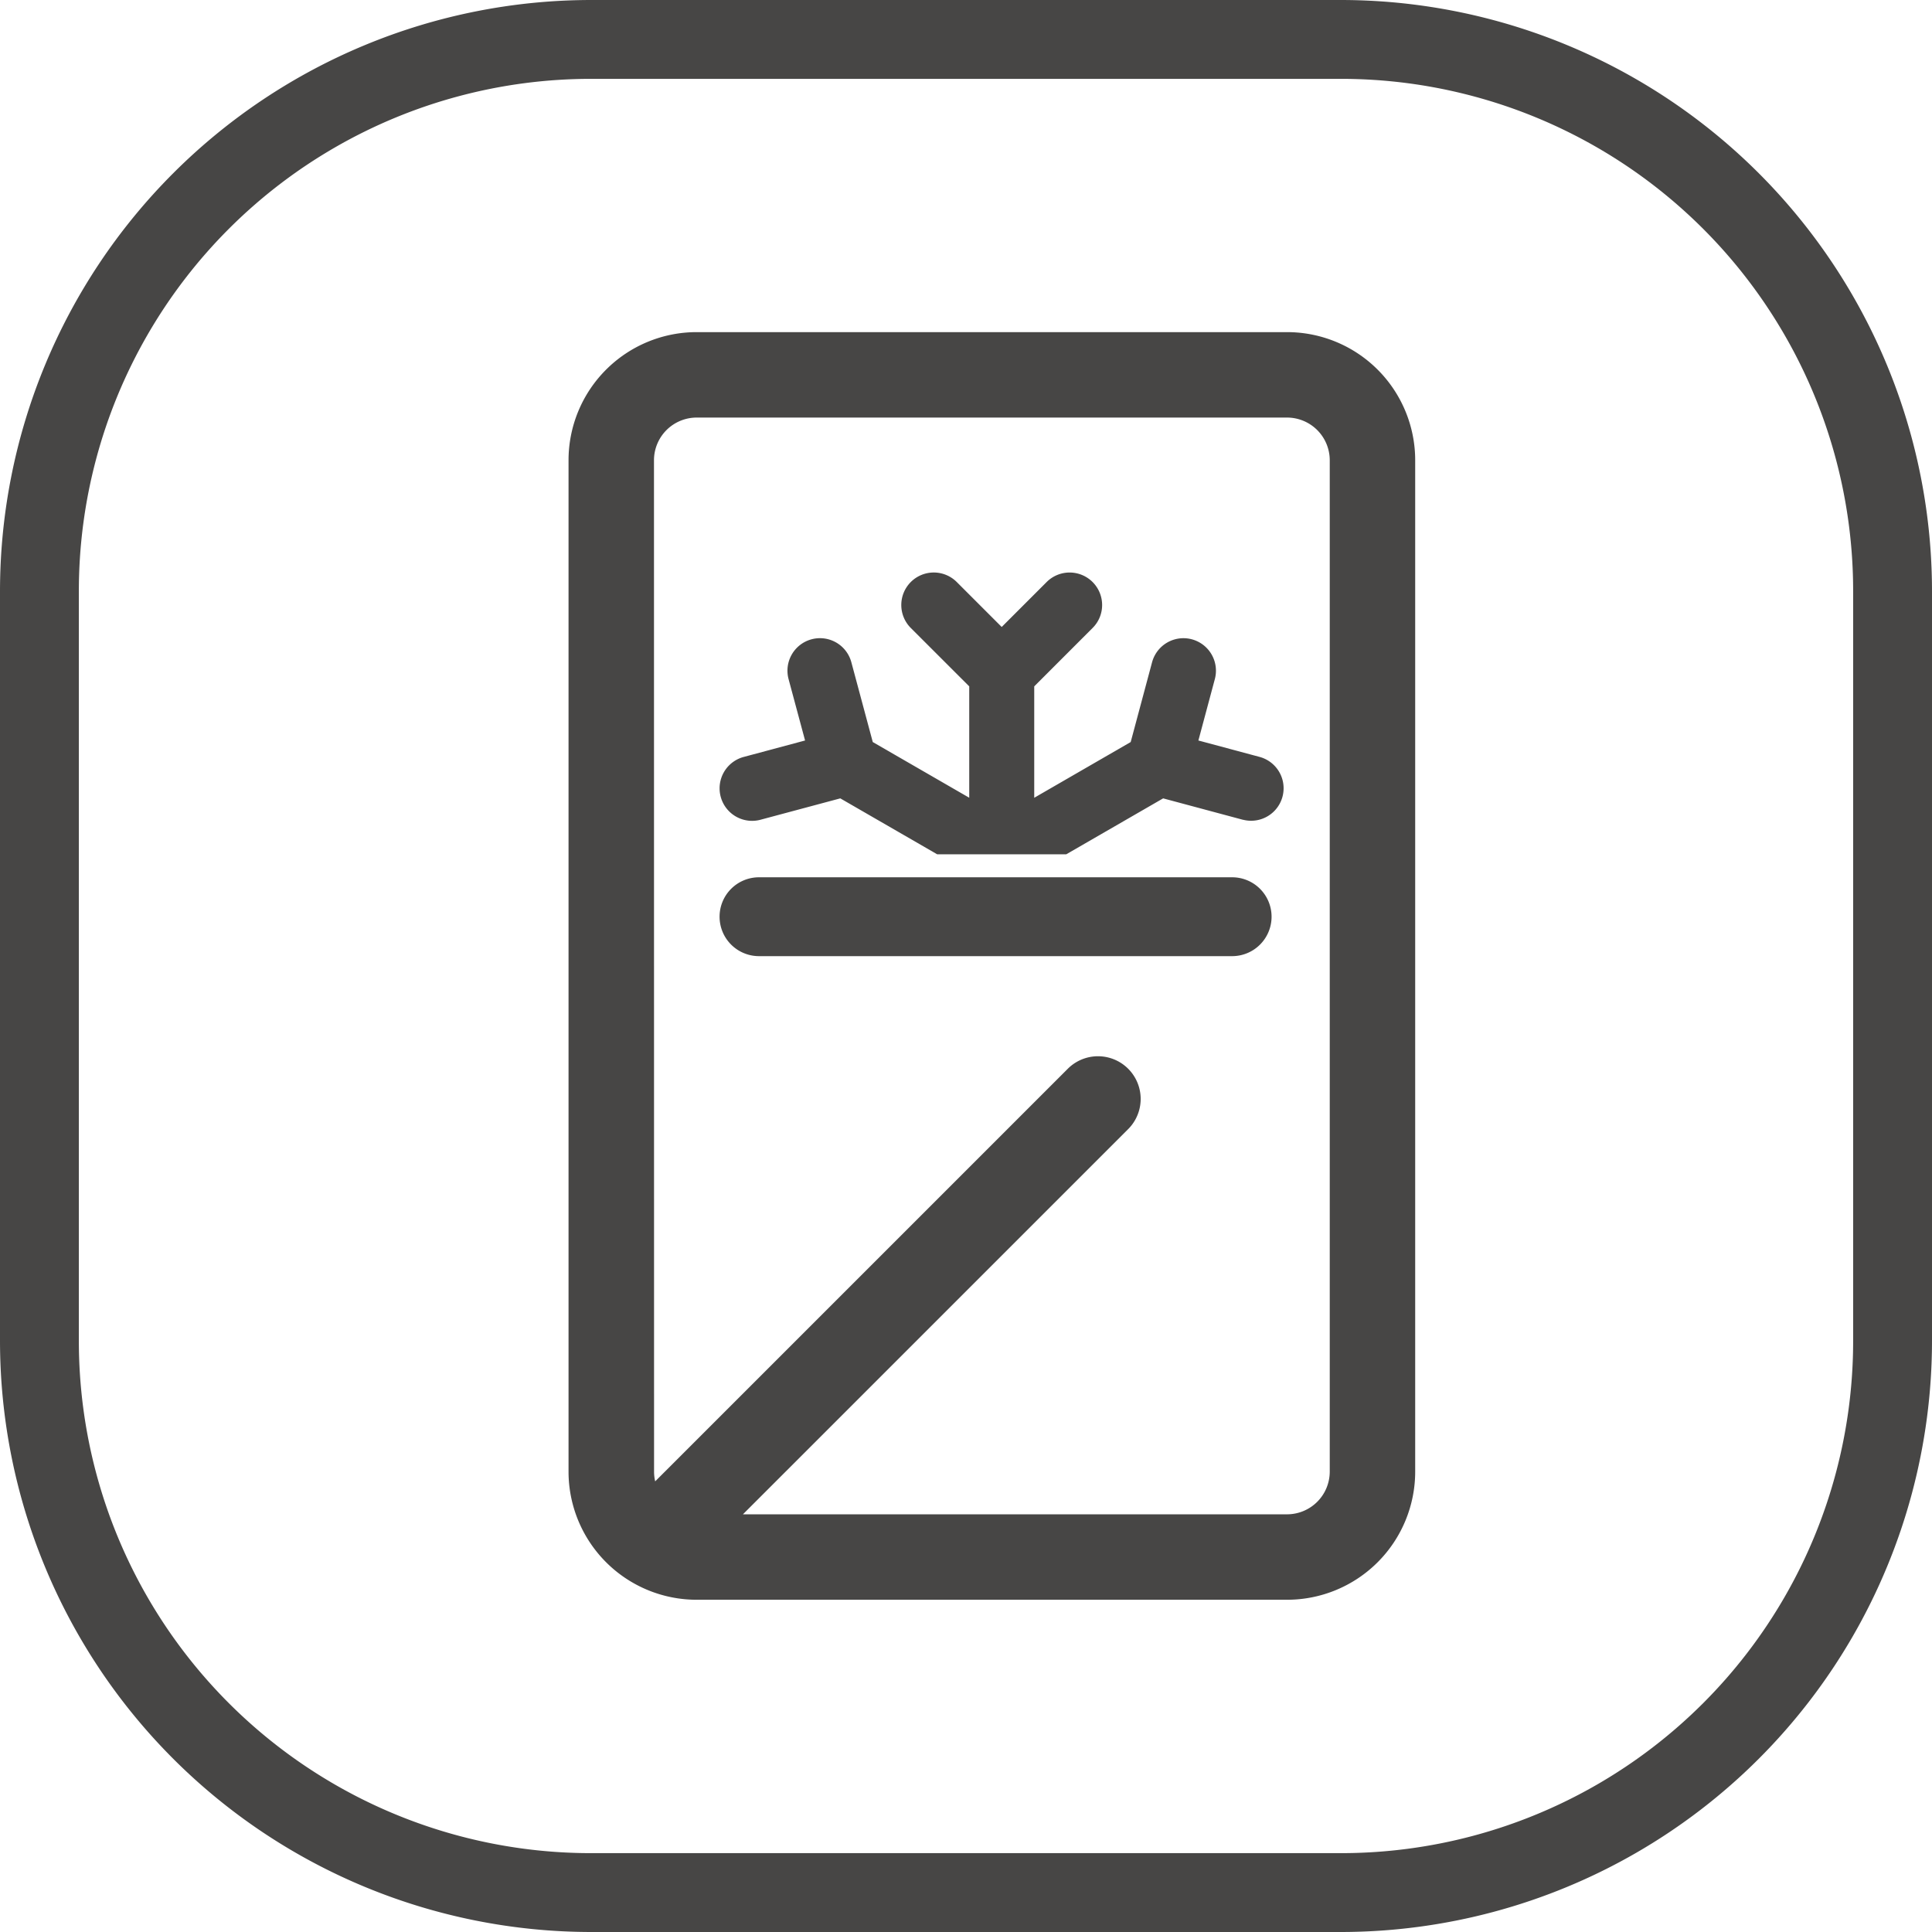
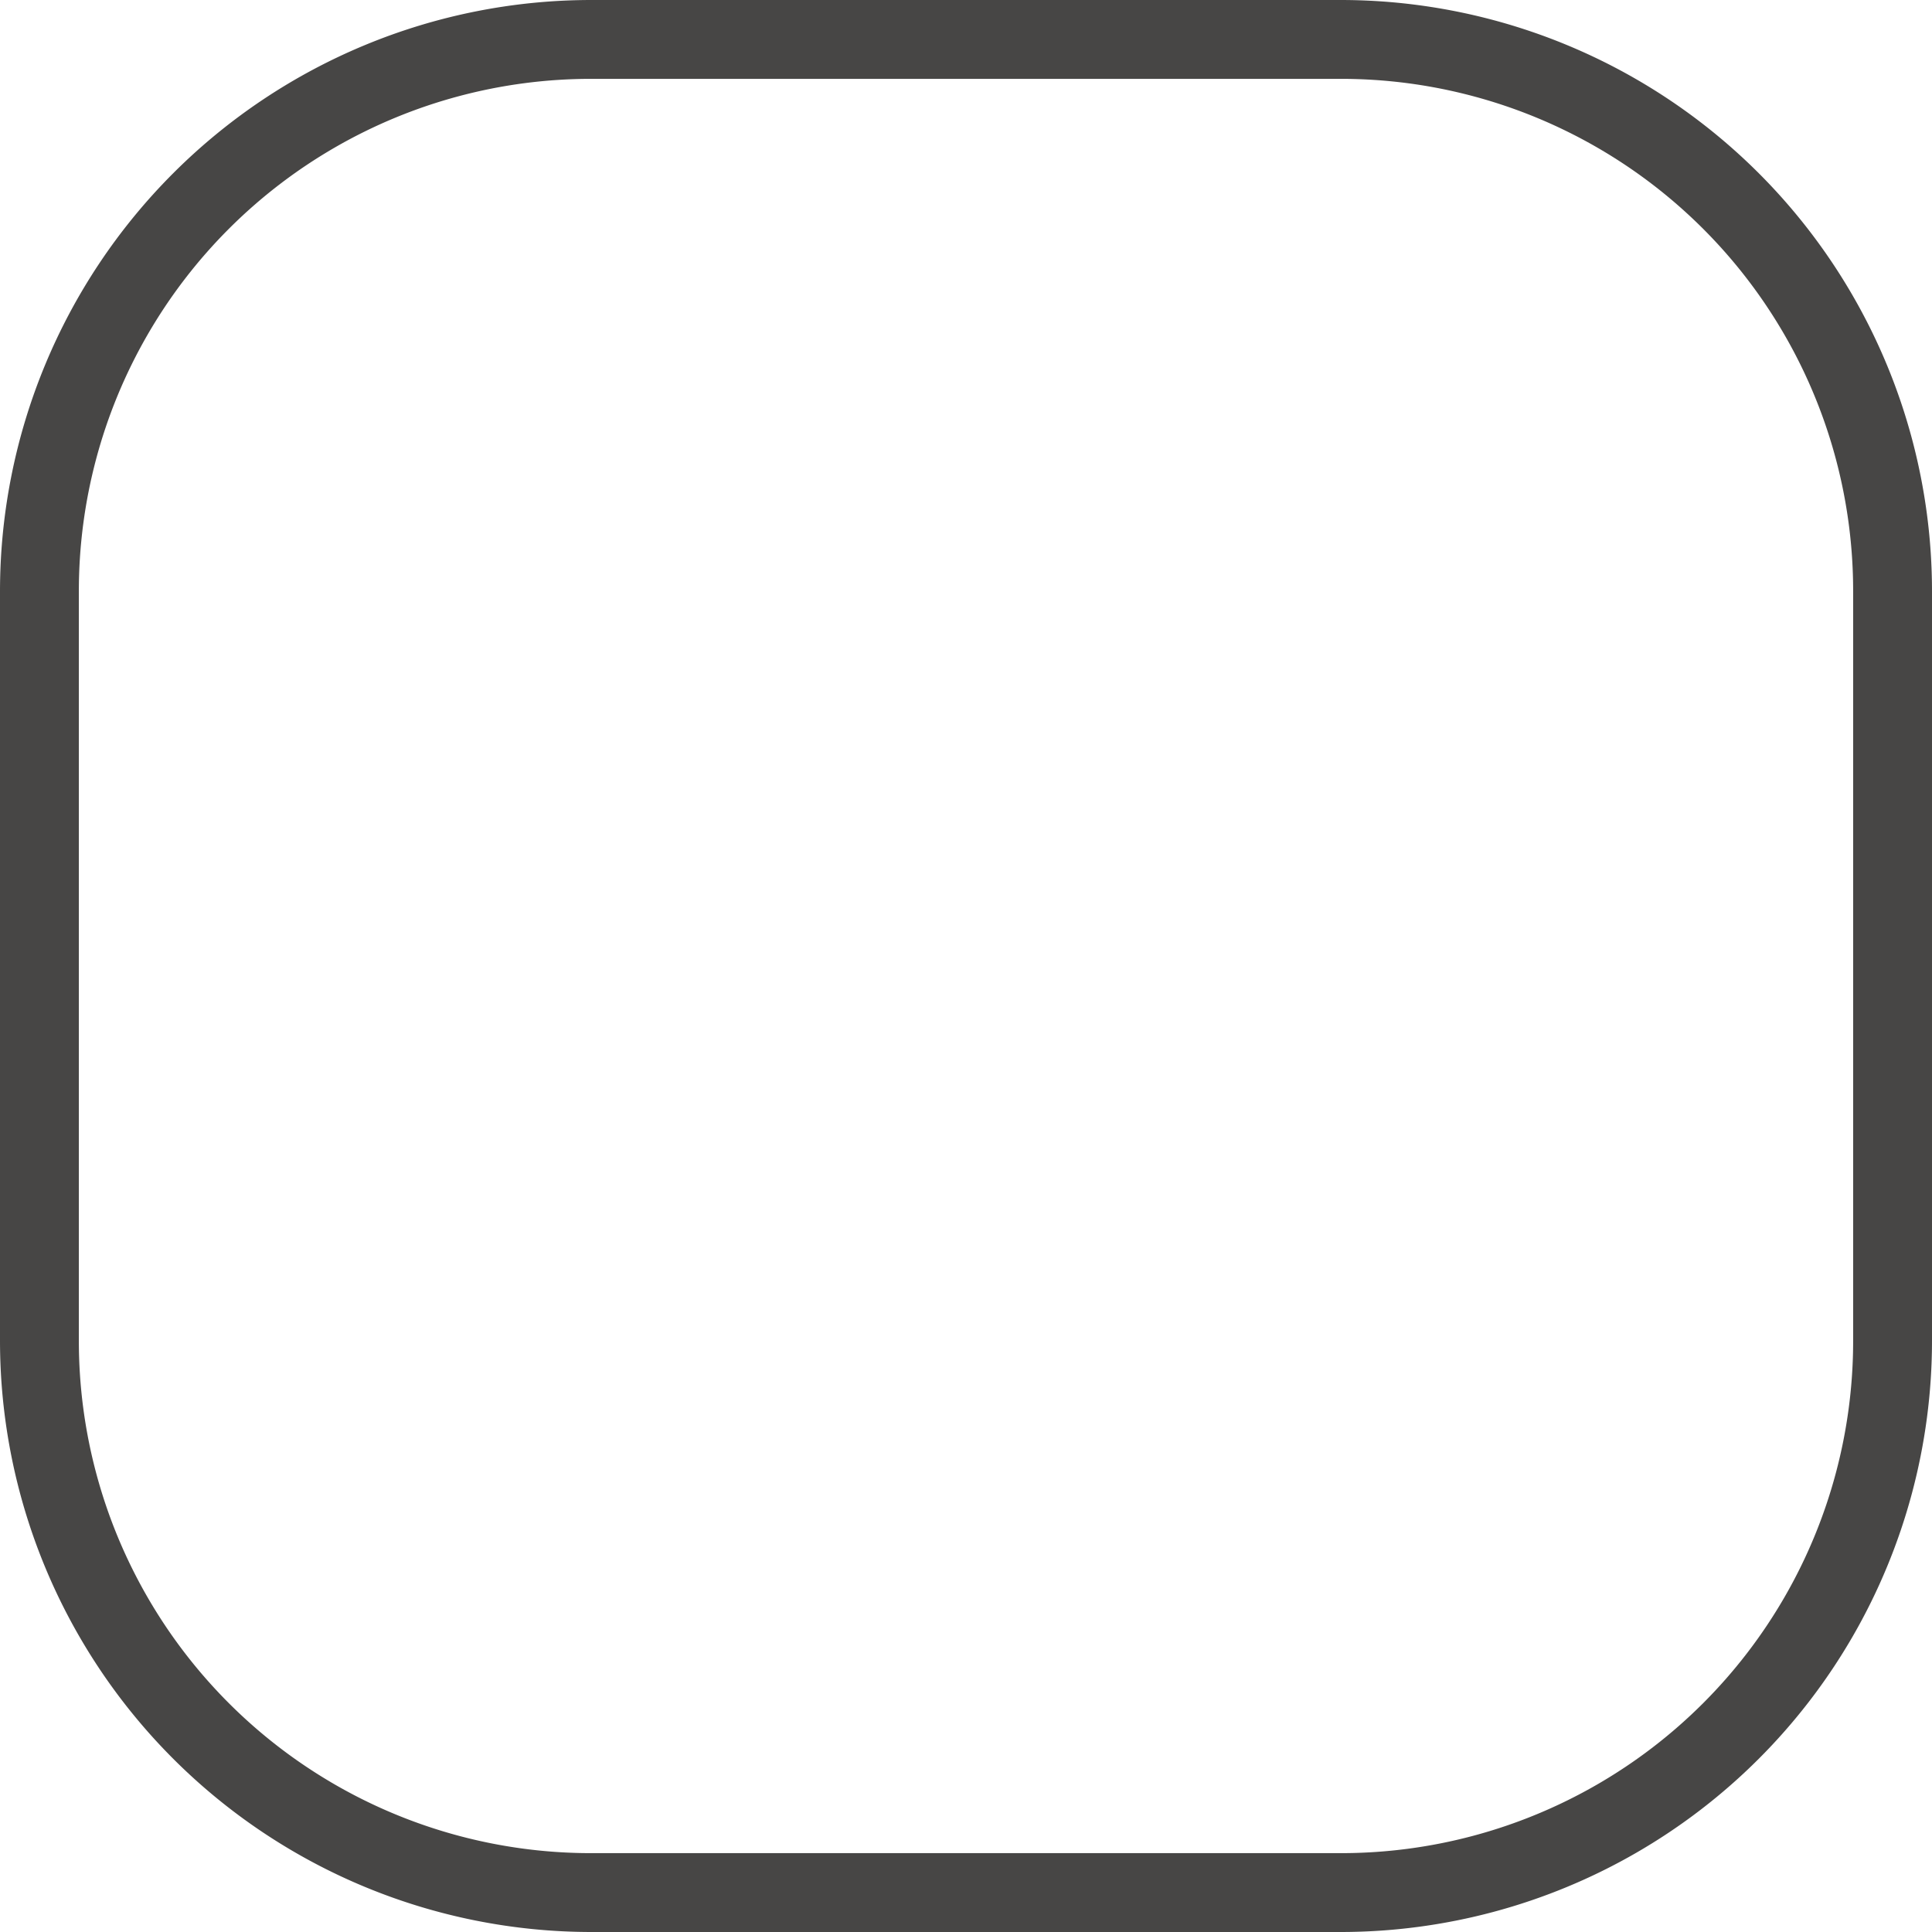
<svg xmlns="http://www.w3.org/2000/svg" width="98" height="98" viewBox="0 0 98 98">
  <g id="Anti_condensation_glass_door" data-name="Anti condensation glass door" transform="translate(-1017 -3543)">
    <path id="矩形_1483" data-name="矩形 1483" d="M30,4A25.975,25.975,0,0,0,4,30V68A25.975,25.975,0,0,0,30,94H68A25.975,25.975,0,0,0,94,68V30A25.975,25.975,0,0,0,68,4H30m0-4H68A30,30,0,0,1,98,30V68A30,30,0,0,1,68,98H30A30,30,0,0,1,0,68V30A30,30,0,0,1,30,0Z" transform="translate(1017 3543)" fill="#474645" />
    <g id="组_15712" data-name="组 15712" transform="translate(918.797 3516.731)">
-       <path id="路径_1016" data-name="路径 1016" d="M133.542,107.416h29.946a6.5,6.5,0,0,0,6.5-6.5v-51.3a6.5,6.5,0,0,0-6.5-6.5H133.542a6.5,6.5,0,0,0-6.5,6.5v51.3A6.5,6.5,0,0,0,133.542,107.416Zm-2.166-57.8a2.167,2.167,0,0,1,2.166-2.166h29.946a2.167,2.167,0,0,1,2.166,2.166v51.3a2.167,2.167,0,0,1-2.166,2.166h-27.6l19.541-19.539a2.165,2.165,0,1,0-3.062-3.062l-20.93,20.929a2.165,2.165,0,0,1-.057-.493Z" fill="#474645" />
-     </g>
+       </g>
    <g id="组_15968" data-name="组 15968" transform="translate(1054 3572.54)">
-       <path id="减去_18" data-name="减去 18" d="M16.952,13.295H10.674L5.694,10.42,1.447,11.558A1.146,1.146,0,0,1,.04,10.746,1.148,1.148,0,0,1,.852,9.339l3.6-.965-.964-3.6A1.149,1.149,0,0,1,4.3,3.371,1.148,1.148,0,0,1,5.7,4.184L6.842,8.43l5.822,3.362V5.069L9.555,1.96A1.148,1.148,0,0,1,11.179.337L13.812,2.97,16.446.337a1.149,1.149,0,0,1,1.96.812,1.139,1.139,0,0,1-.337.812L14.961,5.069v6.724L20.784,8.43l1.138-4.246a1.148,1.148,0,1,1,2.219.595l-.964,3.6,3.6.965a1.148,1.148,0,0,1-.326,2.249,1.155,1.155,0,0,1-.268-.032L21.931,10.42l-4.979,2.874Z" transform="translate(0 0)" fill="#474645" />
-       <path id="减去_18_-_轮廓" data-name="减去 18 - 轮廓" d="M16.952,13.795H10.54L5.624,10.957,1.577,12.041A1.648,1.648,0,1,1,.723,8.856l3.114-.835L3,4.908a1.649,1.649,0,0,1,1.165-2.02,1.648,1.648,0,0,1,2.02,1.166L7.271,8.1l4.893,2.825V5.276L9.2,2.314a1.649,1.649,0,0,1,0-2.331,1.648,1.648,0,0,1,2.331,0l2.28,2.28,2.28-2.28a1.649,1.649,0,0,1,2.814,1.165,1.636,1.636,0,0,1-.484,1.166L15.461,5.276v5.651L20.354,8.1l1.084-4.046a1.648,1.648,0,1,1,3.184.854l-.834,3.113,3.127.839a1.648,1.648,0,0,1-.854,3.183l-.013,0L22,10.957l-4.916,2.838Zm-6.144-1h6.01l5.043-2.911,4.44,1.189a.648.648,0,0,0,.772-.464.645.645,0,0,0-.436-.788L22.564,8.729,23.657,4.65a.648.648,0,0,0-.459-.8.648.648,0,0,0-.794.459L21.213,8.76l-6.752,3.9v-7.8l3.255-3.255A.648.648,0,1,0,16.8.69L13.812,3.677,10.825.69a.648.648,0,0,0-.916.917l3.255,3.255v7.8L6.412,8.76,5.221,4.313a.648.648,0,1,0-1.253.336L5.062,8.728.982,9.822A.649.649,0,0,0,1.148,11.1a.652.652,0,0,0,.169-.023L5.765,9.884Z" transform="translate(0 0)" fill="#474645" />
-     </g>
-     <path id="直线_596" data-name="直线 596" d="M24,2H0A2,2,0,0,1-2,0,2,2,0,0,1,0-2H24a2,2,0,0,1,2,2A2,2,0,0,1,24,2Z" transform="translate(1055.5 3589.5)" fill="#474645" />
+       </g>
  </g>
</svg>